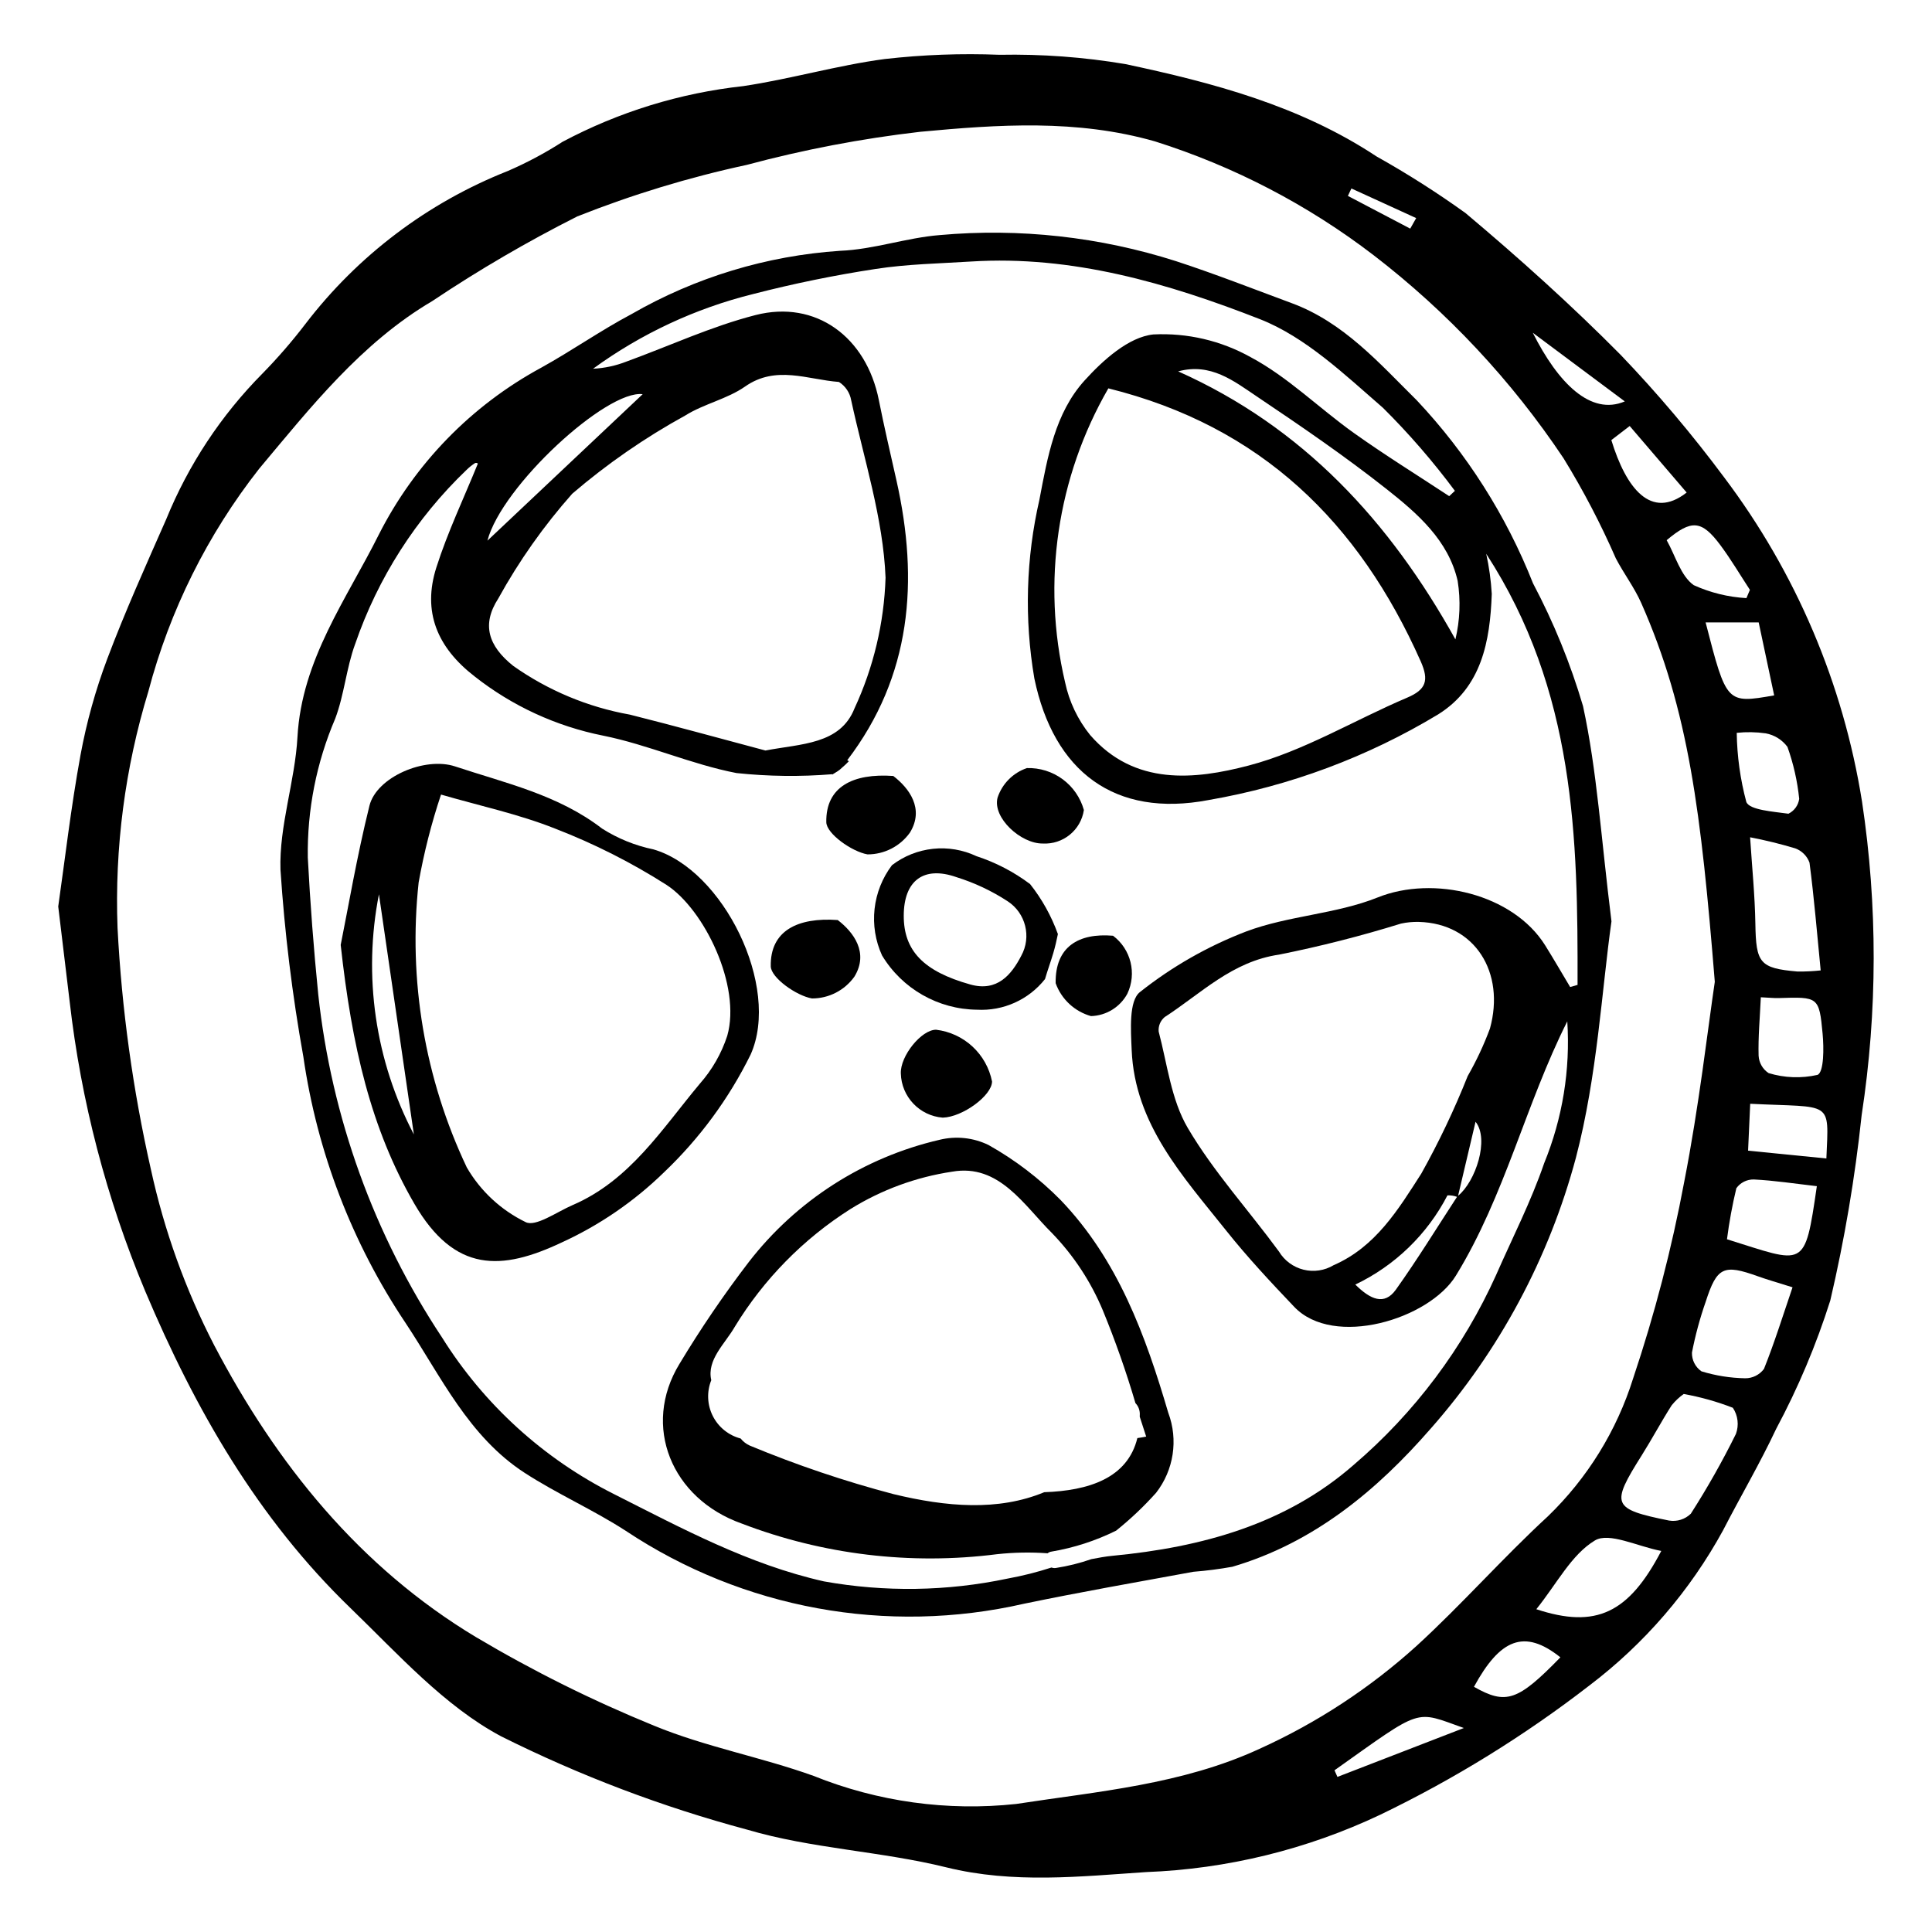
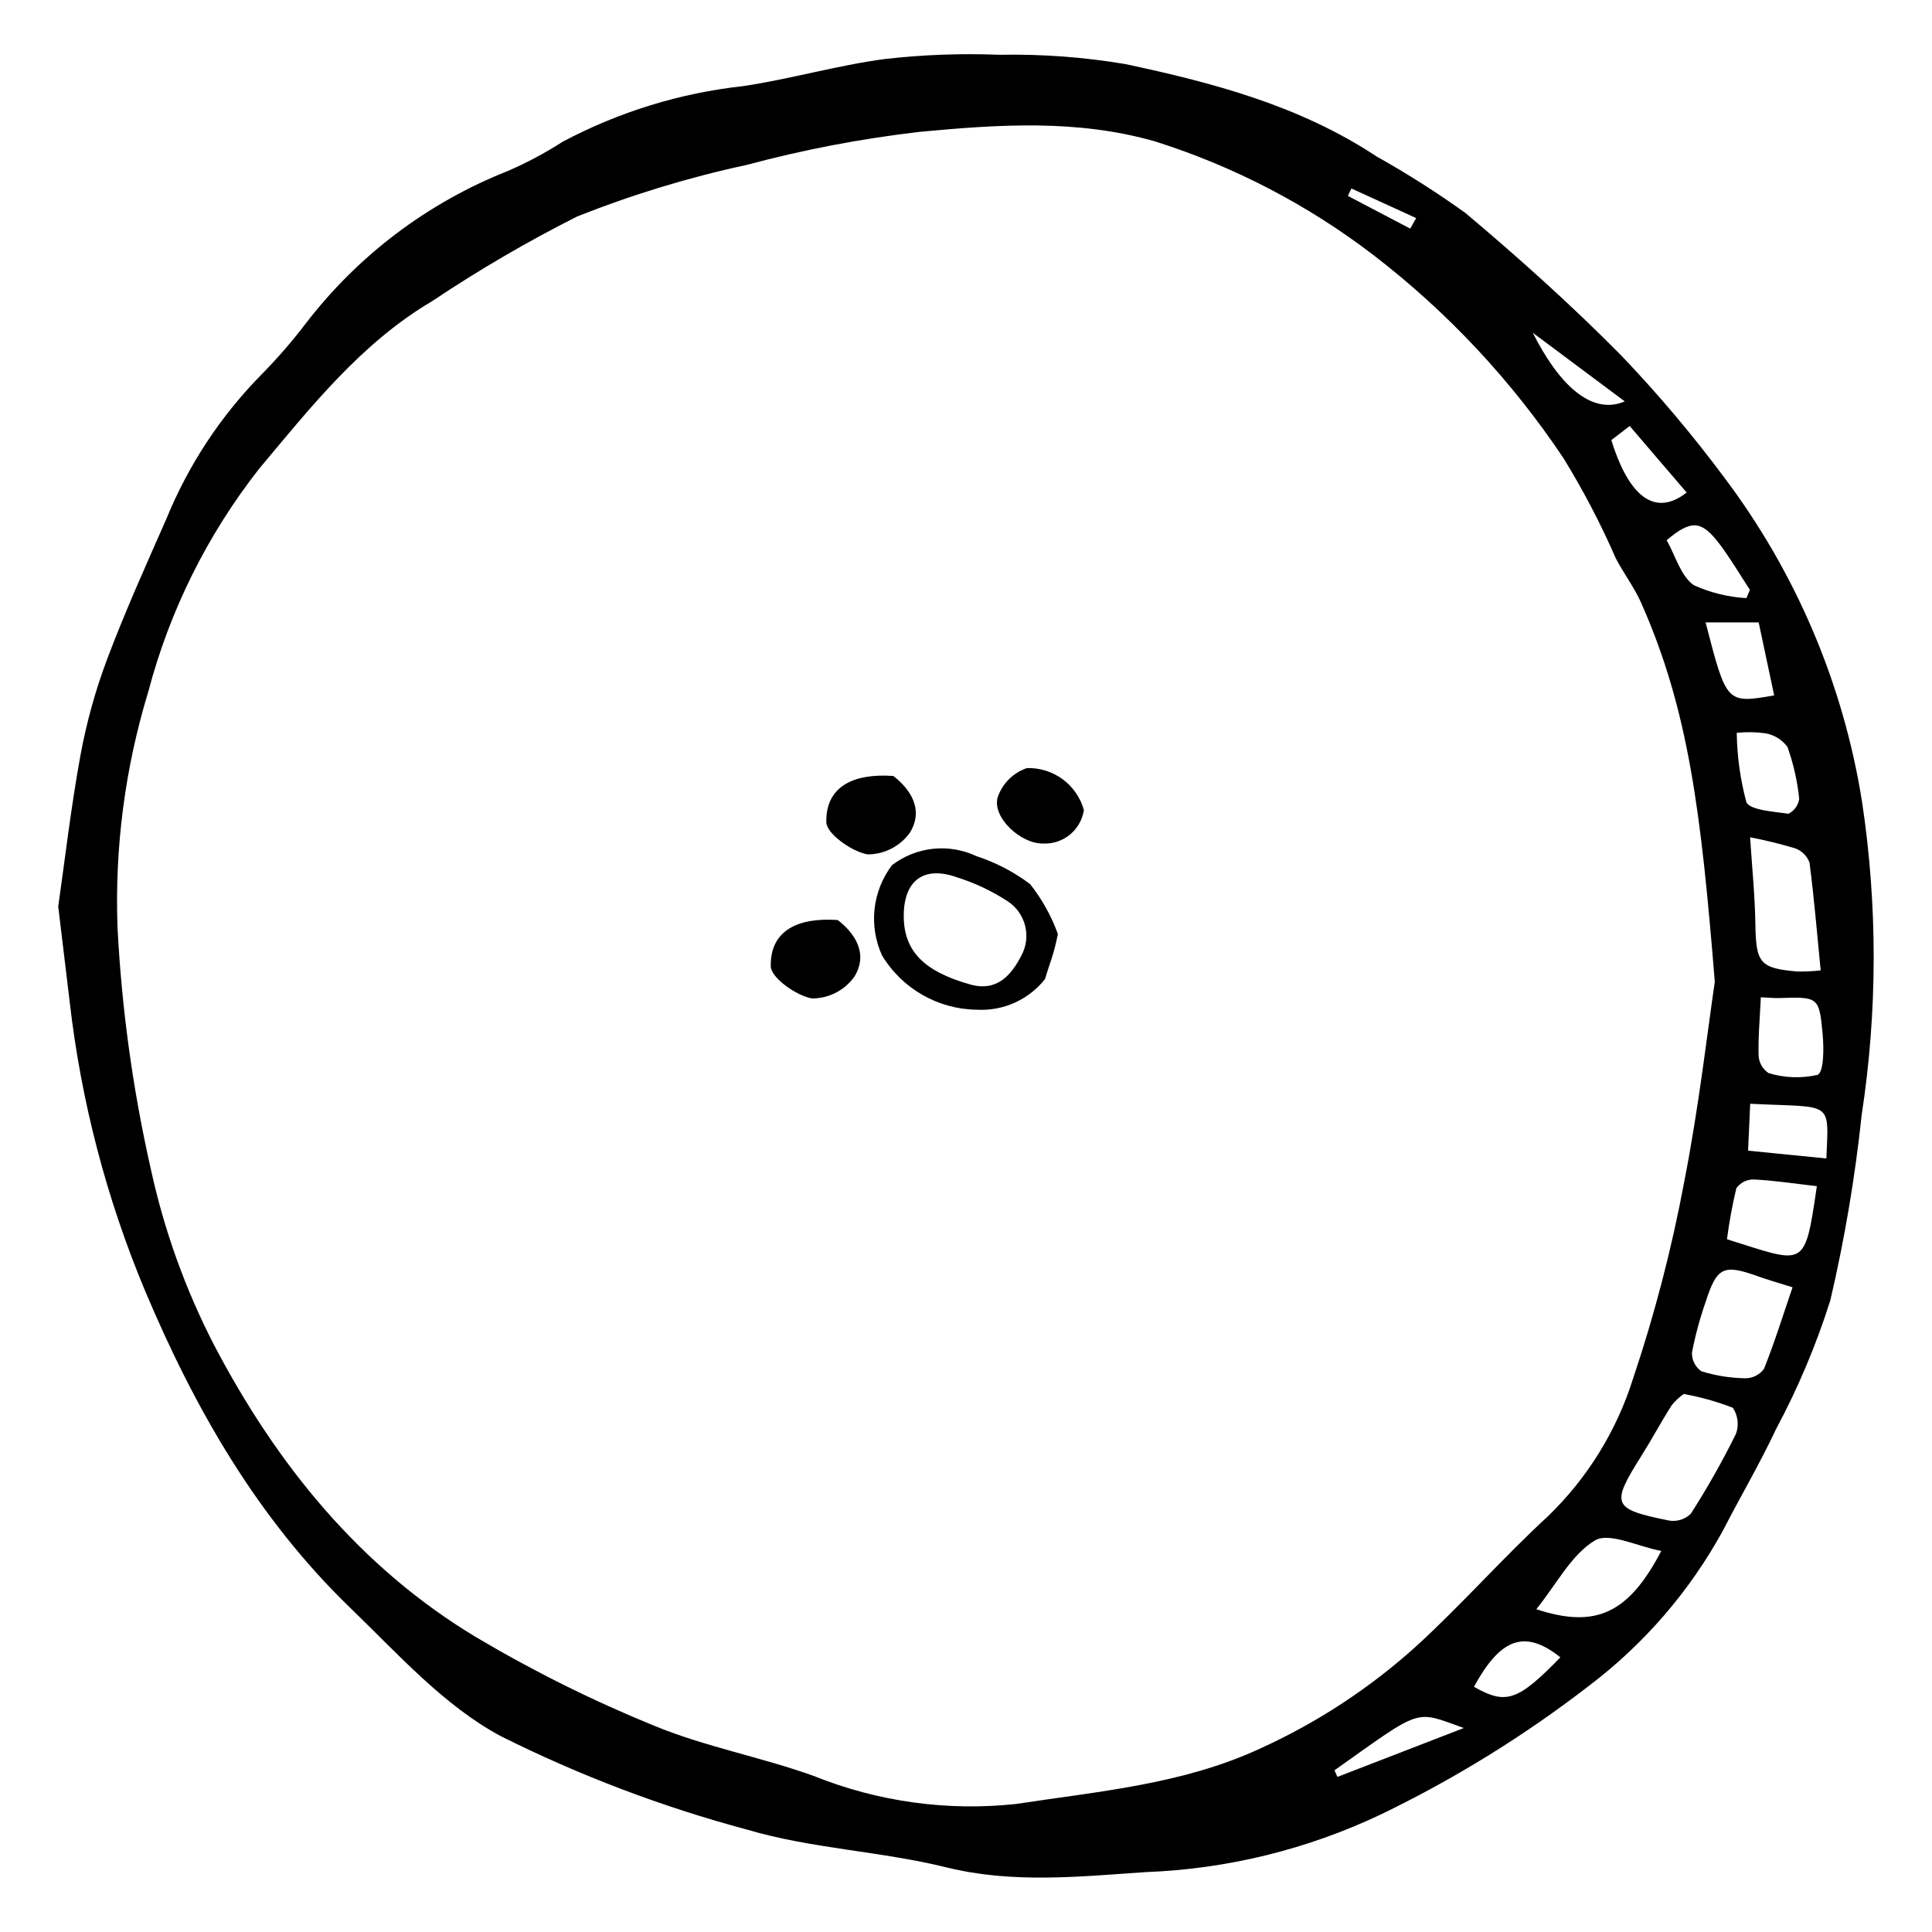
<svg xmlns="http://www.w3.org/2000/svg" fill="#000000" width="800px" height="800px" version="1.1" viewBox="144 144 512 512">
  <g>
    <path d="m159.43 384.24c1.734-12.098 3.356-26.219 5.906-40.148v-0.004c1.605-8.699 3.981-17.242 7.102-25.523 4.715-12.52 10.227-24.738 15.621-36.984 5.879-14.43 14.551-27.551 25.52-38.617 4.055-4.144 7.856-8.531 11.375-13.137 13.863-18.109 32.387-32.109 53.594-40.5 5.055-2.184 9.918-4.777 14.543-7.754 14.879-7.914 31.125-12.922 47.879-14.754 12.582-1.879 24.883-5.5 37.484-7.176h-0.004c10.109-1.152 20.289-1.531 30.449-1.125 11.168-0.215 22.328 0.609 33.336 2.465 23.219 4.938 46.242 11.02 66.578 24.484h0.004c8.125 4.551 15.992 9.555 23.555 14.992 14.211 11.949 28.082 24.41 41.137 37.602 9.793 10.23 18.938 21.059 27.391 32.422 19.039 25.234 31.594 54.758 36.559 85.977 4.148 27.535 4.113 55.535-0.102 83.059-1.754 16.531-4.527 32.938-8.312 49.121-3.723 11.762-8.523 23.156-14.348 34.035-4.281 9.117-9.406 17.828-14.023 26.789h0.004c-8.781 16.086-20.871 30.133-35.473 41.207-17.219 13.312-35.781 24.785-55.391 34.234-19.465 9.223-40.602 14.402-62.129 15.219-17.305 1.152-35.109 3.137-52.887-1.254-17.375-4.293-35.668-4.938-52.773-9.988-22.539-6.035-44.41-14.332-65.277-24.766-15.027-8.027-27.293-21.809-39.879-33.969-24.605-23.773-41.164-52.652-54.41-84.027v-0.004c-10.254-24.504-16.992-50.336-20.004-76.727-0.918-7.637-1.836-15.277-3.023-25.148zm439.01 19.965c-3.629-44.773-6.879-71.891-19.5-100.41-1.82-4.109-4.613-7.785-6.711-11.789l-0.004-0.004c-3.996-9.156-8.629-18.023-13.859-26.539-13.73-20.57-30.734-38.754-50.34-53.828-17.402-13.344-37-23.547-57.91-30.156-20.73-5.938-41.613-4.484-62.297-2.547h0.004c-15.504 1.793-30.852 4.723-45.926 8.766-15.324 3.301-30.344 7.871-44.914 13.656-13.246 6.68-26.07 14.164-38.402 22.418-18.863 11.102-32.332 28.266-45.883 44.426-13.719 17.473-23.719 37.566-29.383 59.047-6.191 20.281-8.953 41.461-8.164 62.656 1.109 21.551 4.07 42.969 8.844 64.016 3.523 16.195 9.16 31.852 16.762 46.578 16.488 31.449 38.539 58.852 69.504 77.43l0.004-0.004c15.09 8.957 30.824 16.781 47.074 23.406 13.613 5.617 28.367 8.305 42.266 13.301 17.012 6.852 35.453 9.406 53.688 7.441 21.609-3.324 43.965-5.133 64.488-14.609 15.207-6.879 29.25-16.082 41.625-27.277 12.02-10.996 22.824-23.316 34.812-34.352 10.473-10.113 18.238-22.691 22.594-36.582 5.707-17.008 10.223-34.391 13.52-52.023 3.934-20.07 6.242-40.484 8.109-53.023zm-8.23 109.22-0.004-0.004c-1.203 0.848-2.277 1.859-3.199 3.004-2.762 4.324-5.176 8.875-7.91 13.219-8.289 13.164-7.934 14.242 7.223 17.32 2.098 0.348 4.234-0.324 5.762-1.809 4.375-6.824 8.367-13.887 11.957-21.152 0.848-2.309 0.547-4.883-0.816-6.926-4.211-1.637-8.57-2.859-13.016-3.656zm28.832-28.277c-3.981-1.258-6.625-2-9.207-2.926-9.066-3.254-10.828-2.477-13.797 6.723-1.543 4.406-2.762 8.918-3.652 13.5-0.055 1.973 0.891 3.844 2.512 4.969 3.754 1.152 7.656 1.773 11.582 1.844 1.965 0.016 3.82-0.91 4.992-2.488 2.781-6.93 5-14.094 7.57-21.625zm-11.246-119.26c0.508 7.91 1.273 15.406 1.395 22.902 0.168 10.438 1.125 11.805 11.172 12.676h0.004c2.051 0.023 4.098-0.078 6.133-0.297-0.957-9.75-1.734-19.18-2.961-28.559-0.641-1.766-2.035-3.156-3.805-3.793-3.926-1.176-7.91-2.156-11.938-2.93zm-56.66 204.57c15.816 5.219 24.48 1.082 33.121-15.441-6.32-1.195-13.82-5.043-17.586-2.781-6.231 3.746-10.062 11.426-15.531 18.223zm74.344-112.11c-5.844-0.668-11.27-1.508-16.711-1.777h0.004c-1.828-0.031-3.555 0.832-4.621 2.316-1.07 4.461-1.898 8.98-2.484 13.531 20.773 6.465 20.555 8.285 23.816-14.07zm-14.84-50.059c-0.258 5.551-0.73 10.543-0.59 15.531h0.004c0.113 1.852 1.094 3.543 2.644 4.562 4.199 1.281 8.664 1.445 12.953 0.477 1.734-0.707 1.711-7.16 1.359-10.926-0.914-9.797-1.164-9.766-11.613-9.434-1.234 0.039-2.477-0.105-4.754-0.211zm-6.387-70.078c0.09 6.184 0.941 12.336 2.539 18.309 0.82 2.168 7.223 2.562 11.16 3.125h0.004c1.547-0.754 2.617-2.234 2.852-3.941-0.48-4.699-1.527-9.324-3.117-13.773-1.398-1.879-3.453-3.16-5.754-3.586-2.547-0.359-5.129-0.406-7.684-0.133zm9.922-9.922c-1.445-6.809-2.773-13.086-4.102-19.336h-14.066c5.547 21.523 5.547 21.523 18.164 19.336zm13.836 122.72c0.656-15.672 1.734-13.402-20.188-14.496-0.172 3.848-0.348 7.707-0.562 12.422 7.121 0.711 13.66 1.363 20.746 2.074zm-21.191-148.5 0.926-2.191c-2.59-3.953-4.996-8.043-7.812-11.828-4.996-6.711-7.695-6.84-14.25-1.336 2.324 4.121 3.723 9.473 7.16 11.91v0.004c4.406 2 9.145 3.168 13.977 3.441zm-49.301 280.7c-9.617-7.68-16.023-4.793-22.902 7.812 8.488 4.824 11.609 3.805 22.902-7.812zm13.504-322.58c3.898 12.746 10.5 21.293 19.961 13.898l-15.098-17.629zm-73.367 352.52 0.777 1.75 33.504-12.957c-13.203-4.688-10.66-5.547-34.281 11.207zm52.551-380.96c6.707 13.352 15.348 22.039 24.383 18.188-10.137-7.559-19.348-14.43-24.383-18.188zm-32.48-27.602 1.578-2.789c-5.723-2.617-11.445-5.234-17.168-7.852l-0.93 1.973c5.512 2.891 11.016 5.777 16.52 8.668z" />
-     <path d="m453.61 518.42c-6.039-20.547-13.332-40.562-28.547-56.414-5.648-5.719-12.07-10.621-19.082-14.562-4.023-1.961-8.609-2.453-12.961-1.391-20.109 4.648-37.992 16.109-50.617 32.441-6.609 8.633-12.73 17.629-18.336 26.949-10.055 16.477-2.098 35.723 16.469 42.305 21.547 8.262 44.805 11.055 67.695 8.129 4.449-0.48 8.934-0.562 13.395-0.238 0.293-0.242 0.645-0.398 1.02-0.445 5.953-1.004 11.727-2.875 17.137-5.555 3.801-3.047 7.348-6.402 10.598-10.035 4.68-6.023 5.906-14.039 3.231-21.184zm-32.871 21.031c-12.223 5.066-25.922 3.898-39.93 0.512h-0.004c-12.977-3.418-25.703-7.715-38.094-12.863-0.949-0.422-1.781-1.066-2.43-1.879-3.203-0.84-5.894-3.012-7.383-5.973-1.488-2.957-1.637-6.41-0.402-9.484-1.246-5.414 3.633-9.629 6.215-14.129 7.688-12.617 18.176-23.301 30.652-31.215 8.219-5.109 17.398-8.48 26.969-9.914 12.477-2.199 19.055 8.961 26.469 16.285 5.731 5.93 10.301 12.879 13.469 20.488 3.301 8.031 6.184 16.23 8.637 24.562 0.738 0.77 1.152 1.797 1.156 2.863 0.008 0.262-0.016 0.496-0.016 0.75 0.566 1.777 1.129 3.539 1.707 5.262-0.816 0.168-1.59 0.285-2.34 0.391-2.606 10.668-12.934 13.934-24.676 14.344z" />
-     <path d="m563.53 331.16c-3.324-11.273-7.769-22.188-13.266-32.574-7.098-17.965-17.547-34.414-30.785-48.48-10.062-9.961-19.406-20.672-33.145-25.762-10.18-3.769-20.305-7.746-30.613-11.113-20.234-6.477-41.559-8.832-62.719-6.93-8.859 0.715-17.527 3.82-26.375 4.164-19.461 1.301-38.367 7.039-55.266 16.773-8.191 4.34-15.82 9.711-23.938 14.203-18.52 10.035-33.543 25.48-43.055 44.273-8.496 17.027-20.402 33.07-21.535 53.57-0.652 11.828-4.887 23.547-4.504 35.27h0.004c1.098 16.613 3.121 33.148 6.066 49.535 3.644 25.238 12.902 49.34 27.09 70.527 9.426 14.215 16.676 30.066 31.59 39.73 8.629 5.59 18.16 9.77 26.793 15.363 31.039 20.625 69.191 27.602 105.52 19.293 14.895-3.086 29.895-5.723 44.863-8.465 3.465-0.27 6.918-0.715 10.34-1.332 21.574-6.34 38.285-20.23 52.5-36.547h0.004c18.223-20.656 31.414-45.25 38.535-71.859 5.68-21.711 6.871-44.668 9.422-62.633-2.773-22.211-3.828-39.875-7.531-57.008zm-33.832-17.719c-17.422-31.32-40.395-56.258-73.473-71.023 8.637-2.34 14.754 2.559 20.84 6.644 11.688 7.848 23.348 15.824 34.391 24.547 8.164 6.449 16.395 13.57 18.848 24.371h-0.004c0.812 5.144 0.609 10.398-0.602 15.461zm-12.773 15.441c-14.059 5.973-27.438 14.176-42.055 18.004-14.164 3.707-30.184 5.465-41.957-8.078v0.004c-3.293-4.074-5.574-8.871-6.656-14-6.227-26.477-2.125-54.332 11.469-77.891 40.469 10.043 66.426 35.531 82.789 72.371 2.25 5.066 1.379 7.481-3.59 9.59zm-202.61-80.414c-13.395 12.637-27.109 25.574-41.141 38.812 3.785-14.492 31.617-40.051 41.141-38.812zm11.277 5.652c4.949-3.109 11.125-4.367 15.875-7.691 8.18-5.723 16.566-1.824 24.852-1.207h0.004c1.727 1.09 2.91 2.859 3.254 4.871 3.387 15.633 8.48 31.27 9.105 46.992v0.004c-0.383 11.98-3.18 23.758-8.223 34.629-3.793 9.613-14.168 9.359-23.613 11.176-11.984-3.184-23.941-6.5-35.965-9.52v0.004c-11.105-1.988-21.641-6.394-30.859-12.902-6.644-5.305-8.426-10.988-3.969-17.867 5.488-9.953 12.062-19.27 19.602-27.773 9.242-7.918 19.273-14.859 29.938-20.715zm236.48 150.89-1.965 0.559c-2.207-3.684-4.352-7.406-6.625-11.047-8.516-13.625-29.578-18.633-44.375-12.691-11.016 4.422-23.684 4.82-34.832 9.012-10.156 3.891-19.66 9.309-28.18 16.066-2.977 2.348-2.41 10.086-2.191 15.336 0.809 19.711 13.652 33.566 25.098 47.934 5.598 7.027 11.773 13.629 17.98 20.148 10.457 10.984 35.742 3.305 42.852-8.281 12.996-21.18 18.461-45.422 29.516-67.379l-0.004-0.004c0.836 12.84-1.258 25.699-6.129 37.609-3.465 10.113-8.379 19.711-12.691 29.52h0.004c-8.723 19.391-21.629 36.613-37.793 50.426-17.992 15.754-40.301 21.828-63.871 24.082-1.895 0.18-3.766 0.531-5.633 0.887-3.055 1.066-6.199 1.848-9.398 2.344-0.395 0.059-0.801 0.02-1.176-0.121-3.816 1.238-7.715 2.219-11.66 2.938-16.02 3.379-32.543 3.625-48.66 0.734-19.957-4.5-37.594-14.027-55.613-23.121h0.004c-18.695-9.387-34.453-23.734-45.555-41.465-18.066-27.258-29.328-58.453-32.836-90.965-1.207-12.062-2.129-24.148-2.766-36.258-0.188-12.652 2.289-25.203 7.269-36.836 2.391-6.336 2.941-13.387 5.273-19.75h0.004c6.016-17.527 16.145-33.359 29.535-46.172 0.688-0.68 1.449-1.285 2.266-1.805 0.25-0.082 0.523-0.031 0.723 0.145-3.699 9.117-7.996 18.105-11 27.523-3.742 11.738 0.207 21.203 10.129 28.871h-0.004c9.953 7.84 21.617 13.219 34.043 15.699 11.961 2.406 23.406 7.617 35.375 9.922 8.434 0.895 16.934 0.996 25.391 0.305l-0.027 0.105c0.48-0.301 0.961-0.586 1.441-0.895 0.207-0.145 0.438-0.305 0.559-0.406 0.516-0.438 1.016-0.887 1.508-1.348 0.312-0.293 0.609-0.602 0.91-0.902-0.148-0.082-0.289-0.176-0.438-0.258 17.008-22.301 19.047-47.469 13.031-74.203-1.59-7.066-3.242-14.121-4.652-21.223-3.316-16.723-16.68-26.645-32.684-22.547-11.703 2.996-22.812 8.18-34.207 12.324-2.824 1.109-5.812 1.754-8.848 1.898 12.723-9.273 27.121-15.996 42.402-19.789 10.73-2.769 21.598-4.992 32.551-6.664 8.312-1.281 16.828-1.43 25.266-1.961 26.707-1.676 52.102 5.731 76.473 15.266 12.094 4.731 22.52 14.719 32.664 23.527v0.004c6.887 6.84 13.25 14.188 19.039 21.977l-1.508 1.41c-8.422-5.551-17.012-10.863-25.227-16.715-9.254-6.59-17.535-14.883-27.43-20.141-7.848-4.371-16.77-6.449-25.742-6-6.566 0.676-13.383 6.844-18.258 12.234-7.785 8.613-9.789 20.223-11.926 31.477l0.004-0.004c-3.59 15.578-4.051 31.711-1.359 47.469 5.125 24.648 21.273 36.961 46.145 32.219 21.523-3.719 42.16-11.414 60.859-22.699 11.523-7.188 13.773-19.367 14.215-31.934-0.211-3.578-0.703-7.133-1.473-10.633 23.625 36.387 24.293 75.25 24.207 114.25zm-29.121 24.168c-3.531 8.879-7.641 17.52-12.305 25.859-6.051 9.43-12.059 19.387-23.199 24.238-2.402 1.449-5.281 1.879-8 1.203-2.723-0.676-5.062-2.406-6.508-4.809-8.027-10.953-17.332-21.133-24.168-32.75-4.398-7.477-5.43-16.922-7.711-25.551v0.004c-0.133-1.469 0.469-2.906 1.602-3.844 9.668-6.242 17.809-14.723 30.328-16.547 10.895-2.184 21.668-4.926 32.277-8.215 1.555-0.34 3.141-0.488 4.731-0.449 14.941 0.391 22.941 13.434 18.859 28.246-1.617 4.359-3.594 8.578-5.906 12.613zm-2.543 31.719 4.629-19.617c3.723 4.648 0.012 15.84-4.629 19.613zm-0.281 0.281c-5.367 8.223-10.508 16.609-16.203 24.59-3.07 4.301-6.773 2.594-10.754-1.344 10.496-5.008 19.07-13.305 24.418-23.633 0.863-0.047 1.727 0.086 2.539 0.387z" />
-     <path d="m234.29 394.41c1.973-9.781 4.285-23.465 7.617-36.883 1.898-7.644 14.734-13.066 22.699-10.418 13.398 4.453 27.301 7.496 38.98 16.492h0.004c4.152 2.633 8.75 4.496 13.566 5.492 18.52 5.348 33.801 36.398 25.77 54.371-5.75 11.664-13.516 22.227-22.938 31.191-7.918 7.727-17.105 14.027-27.168 18.629-15.859 7.477-28.32 8.141-39.027-10.305-11.527-19.871-16.582-41.879-19.504-68.57zm26.586-39.84c-2.543 7.606-4.523 15.387-5.93 23.281-2.809 25.879 1.613 52.027 12.766 75.543 3.629 6.25 9.035 11.277 15.531 14.449 2.625 1.43 8.316-2.684 12.523-4.492 15.184-6.539 23.68-20.191 33.688-32.145h-0.004c3.269-3.695 5.746-8.02 7.281-12.711 3.75-13.207-6.059-33.43-16.074-39.977-9.312-5.934-19.191-10.926-29.492-14.91-9.66-3.852-19.961-6.035-30.289-9.039zm-16.453 26.422c-4.258 21.648-0.992 44.105 9.258 63.648-2.953-20.32-6.273-43.148-9.258-63.648z" />
    <path d="m423.14 396.55c0.492-1.652 0.867-3.332 1.215-5.019h-0.004c-1.727-4.781-4.211-9.254-7.367-13.242-4.297-3.223-9.098-5.723-14.203-7.394-3.594-1.695-7.582-2.375-11.535-1.953-3.949 0.422-7.711 1.922-10.863 4.34-2.555 3.379-4.148 7.383-4.613 11.594-0.465 4.211 0.219 8.469 1.977 12.32 5.328 8.84 14.859 14.281 25.18 14.387 6.965 0.383 13.684-2.644 18.012-8.117 0.668-2.293 1.5-4.555 2.203-6.914zm-8.504 0.754c-2.586 4.988-6.344 9.605-13.504 7.594-12.344-3.465-17.66-8.91-17.629-18.27 0.031-9.246 5.258-13.234 13.949-10.18 4.789 1.492 9.352 3.637 13.555 6.375 4.82 3.125 6.406 9.449 3.629 14.48z" />
-     <path d="m382.73 428.47c-0.176-4.625 5.441-11.59 9.34-11.582h0.004c3.602 0.43 6.977 1.988 9.641 4.453 2.664 2.465 4.481 5.711 5.188 9.27-0.027 3.723-7.801 9.422-13.059 9.578-6.16-0.48-10.957-5.543-11.113-11.719z" />
    <path d="m366.01 387.82c4.172 3.195 8.309 8.652 4.414 15.004-2.59 3.633-6.781 5.785-11.242 5.777-4.168-0.727-10.863-5.488-10.922-8.512-0.18-9.434 7.094-13.023 17.75-12.27z" />
    <path d="m420.31 367.54c-5.746 0.059-13.305-6.785-11.953-12.129 1.215-3.703 4.106-6.613 7.793-7.863 3.394-0.098 6.727 0.945 9.461 2.957 2.734 2.016 4.715 4.887 5.629 8.156-0.797 5.344-5.539 9.191-10.93 8.879z" />
-     <path d="m438.97 391.98c4.754 3.574 6.336 10 3.785 15.375-1.926 3.551-5.598 5.805-9.637 5.922-4.344-1.223-7.832-4.473-9.359-8.723-0.156-9.668 6.078-13.348 15.211-12.574z" />
    <path d="m380.73 349.64c4.172 3.195 8.309 8.652 4.414 15.004-2.59 3.633-6.781 5.785-11.242 5.777-4.168-0.727-10.863-5.488-10.922-8.512-0.18-9.434 7.094-13.023 17.75-12.27z" />
  </g>
</svg>